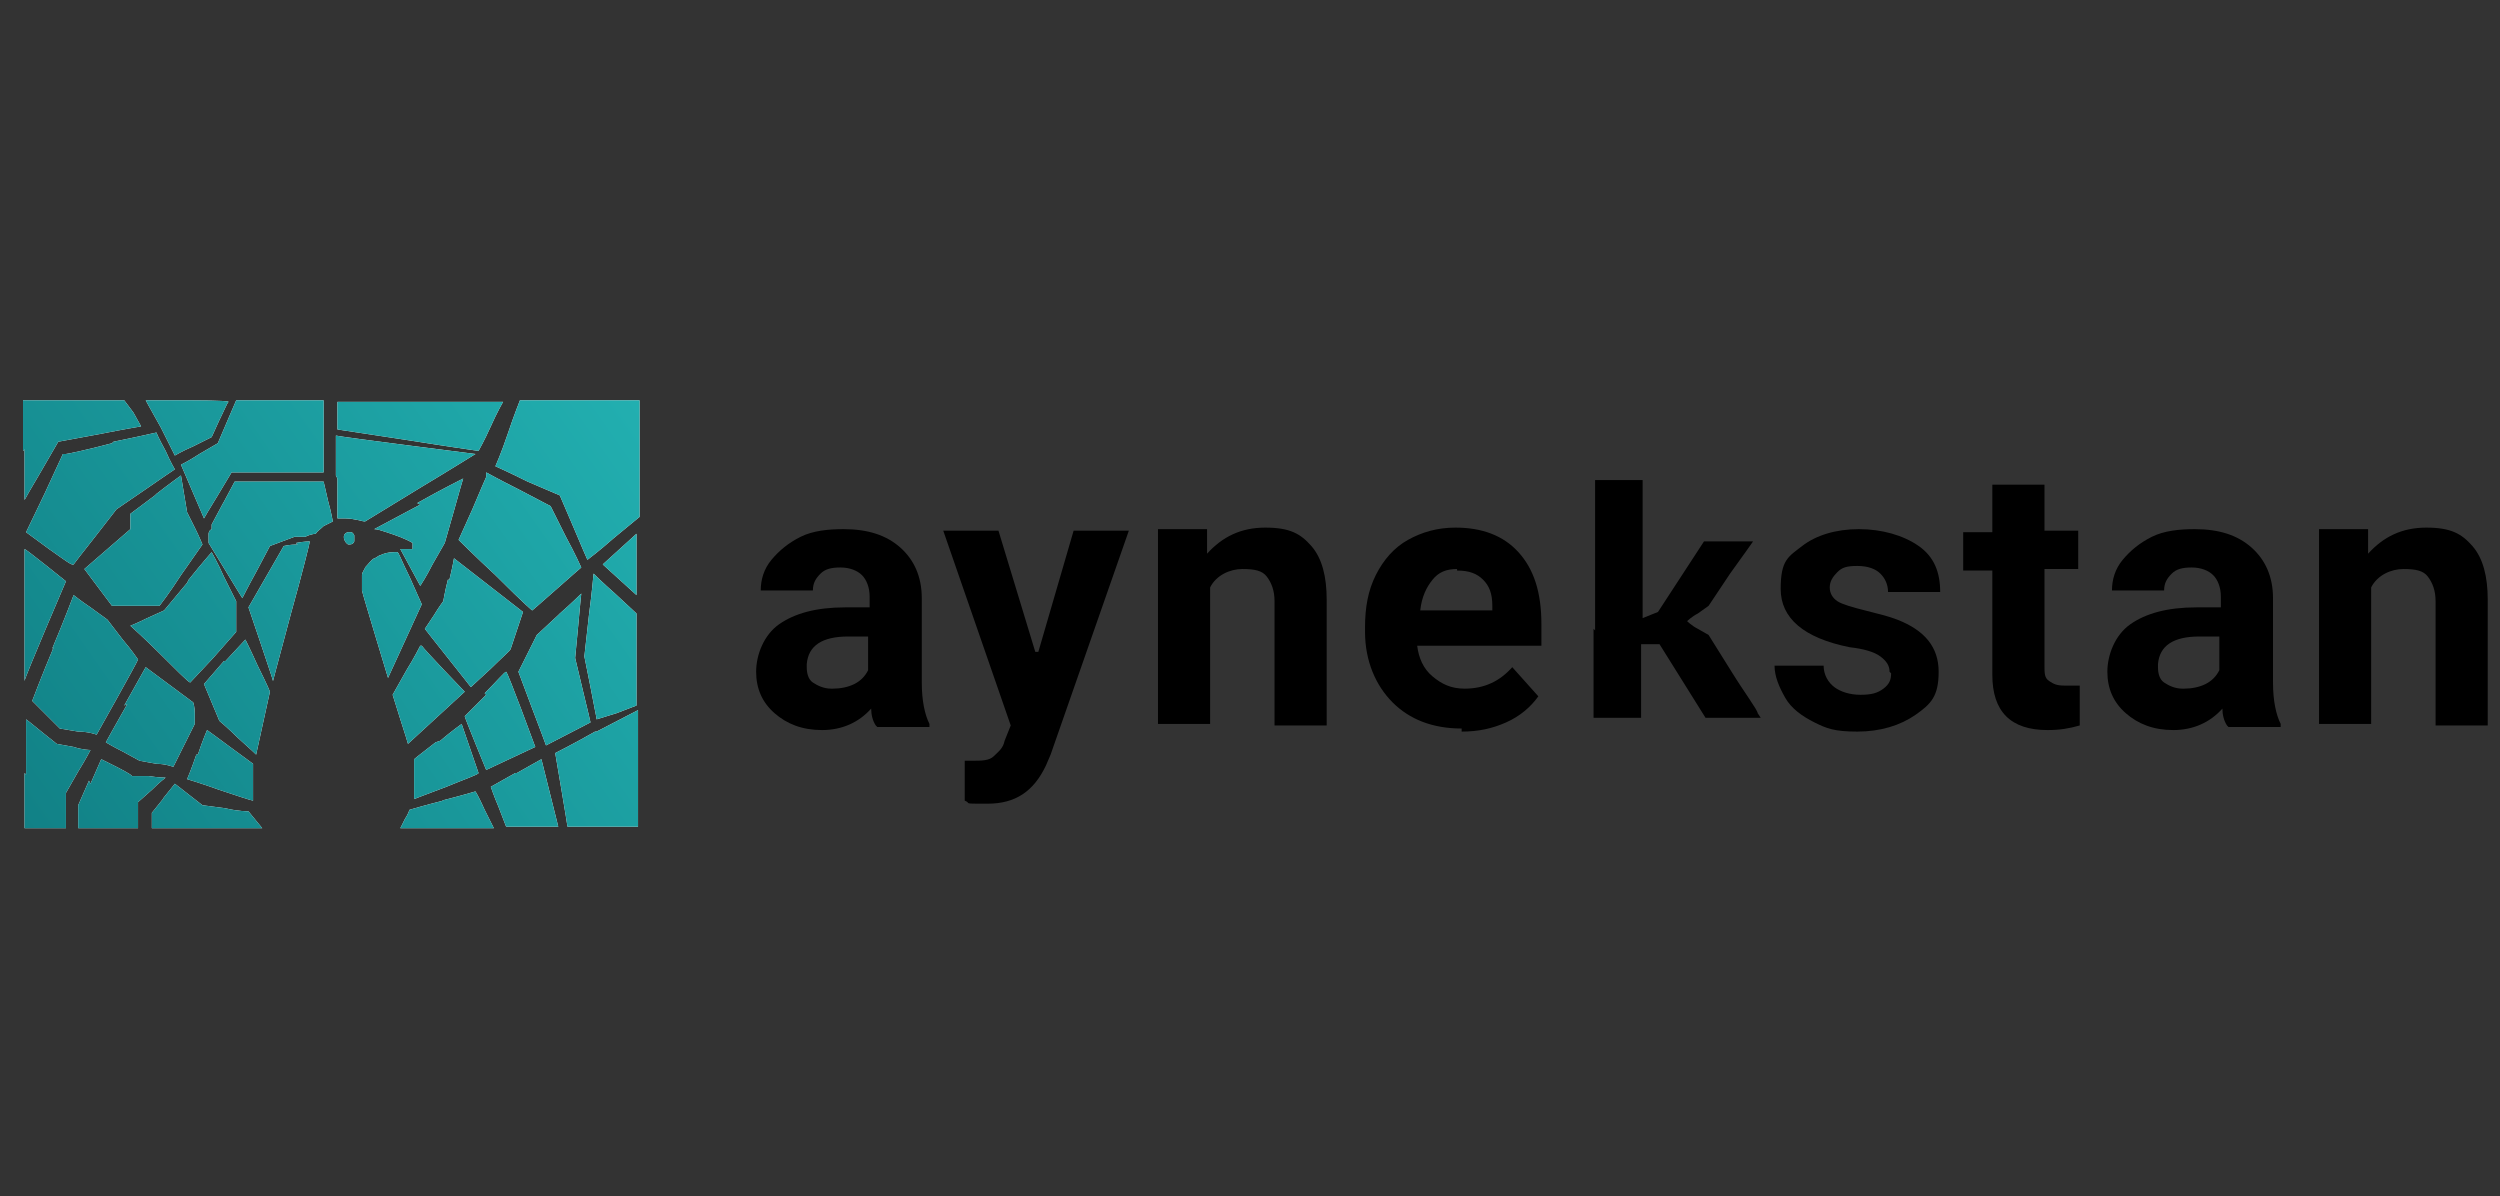
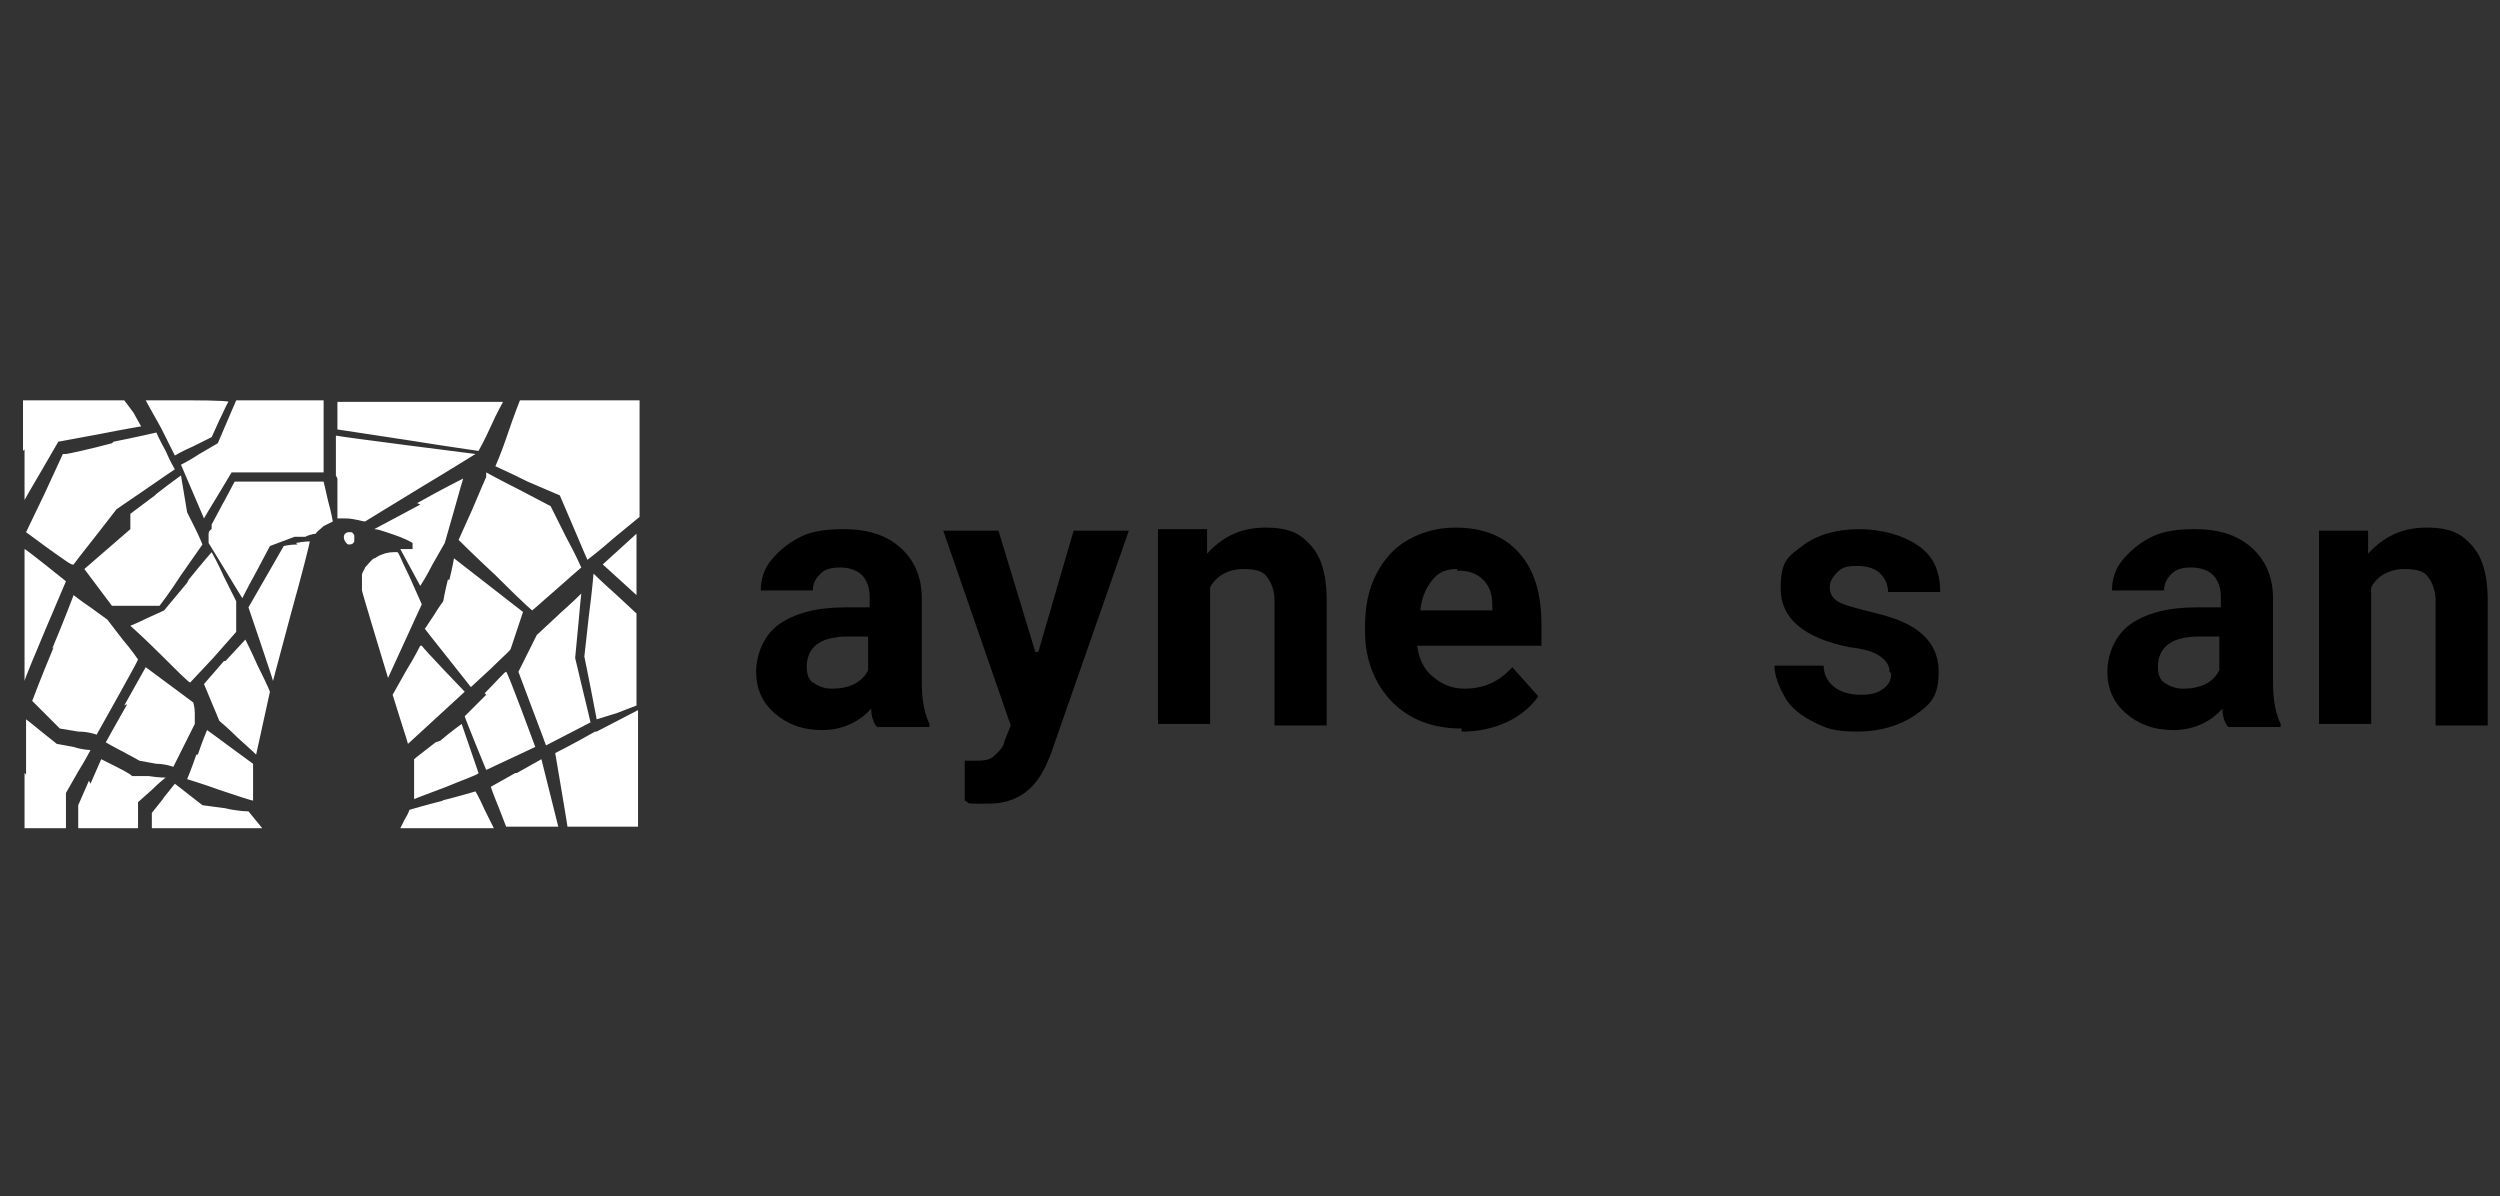
<svg xmlns="http://www.w3.org/2000/svg" width="163" height="78" viewBox="0 0 163 78" fill="none">
  <rect x="0" y="0" width="163" height="78" fill="#333333" stroke="none" />
  <path fill-rule="evenodd" clip-rule="evenodd" d="M1.6 29.3C1.6 32 1.6 32.6 1.6 32.6C1.6 32.6 2.1 31.7 2.7 30.7L3.8 28.8L6.5 28.3C8 28 9.2 27.8 9.2 27.8C9.2 27.8 9.2 27.8 8.7 26.9L8.1 26.1H4.8H1.5V29.4L1.6 29.3ZM9.5 26.1C9.5 26.1 9.6 26.3 10.5 27.9C11.1 29.1 11.4 29.7 11.4 29.7C11.4 29.7 11.9 29.4 12.6 29.1L13.8 28.5L14.3 27.4C14.6 26.8 14.8 26.3 14.9 26.2C14.9 26.1 12.2 26.1 12.2 26.1H9.5ZM15.4 26.1C15.4 26.1 15.1 26.8 14.8 27.5L14.2 28.9L13 29.6C12.4 30 11.8 30.3 11.8 30.3L13.3 33.8C13.3 33.8 13.7 33.1 14.2 32.3L15.1 30.8H15.2C15.2 30.8 16.5 30.8 18 30.8C19.5 30.8 20.8 30.8 20.9 30.8H21.1V26.1H15.3H15.4ZM22 27V28L26.6 28.7C29.1 29.1 31.2 29.4 31.2 29.4C31.2 29.4 31.6 28.7 32 27.8C32.4 26.9 32.8 26.2 32.8 26.2C32.8 26.2 30.4 26.2 27.4 26.2H22V27.2V27ZM33.9 26.1C33.9 26.1 33.5 27.1 33.1 28.3C32.7 29.5 32.3 30.4 32.3 30.4C32.3 30.4 33.2 30.8 34.4 31.4L36.5 32.3L37.4 34.4C37.9 35.6 38.3 36.5 38.3 36.5C38.3 36.5 39.1 35.9 40 35.1L41.7 33.7V29.9V26.1H34.1H33.9ZM7.3 28.9C5.8 29.3 4.4 29.6 4.3 29.6H4.1L2.9 32.2L1.7 34.7L3.2 35.8C4.2 36.5 4.7 36.9 4.8 36.8C4.8 36.8 5.4 36 6.2 35L7.6 33.2L9.5 31.9C10.5 31.2 11.4 30.6 11.4 30.6C11.4 30.6 11.1 30.1 10.8 29.4C10.3 28.5 10.2 28.2 10.2 28.2C10.2 28.2 8.9 28.5 7.4 28.8L7.3 28.9ZM22 31.2C22 33.5 22 33.8 22 33.8C22 33.8 22.4 33.8 22.5 33.8C23.1 33.8 23.6 34 23.8 34L27.4 31.8C29.4 30.6 31 29.6 31 29.6C31 29.6 22.3 28.5 21.9 28.4V31L22 31.2ZM10.1 32.3L8.5 33.5V34V34.5L7 35.8C6.2 36.5 5.5 37.1 5.5 37.1C5.5 37.1 5.5 37.1 6.4 38.3L7.3 39.5H8.8C10.3 39.5 10.3 39.5 10.4 39.5C10.4 39.5 11.1 38.6 11.8 37.5L13.2 35.5C13.2 35.5 13 35 12.7 34.4L12.2 33.4L12 32.2C11.9 31.6 11.8 31 11.8 31C11.8 31 11.1 31.5 10.2 32.2L10.1 32.3ZM31.7 31.1C31.7 31.1 31.3 32 30.8 33.2C30.3 34.3 29.9 35.2 29.9 35.2C29.9 35.2 31 36.3 32.3 37.5C34.3 39.5 34.7 39.8 34.7 39.8C34.7 39.8 35.4 39.2 36.3 38.4C37.2 37.6 37.9 37 37.9 37C37.9 37 37.5 36.1 36.9 35L35.9 33L33.8 31.9C32.6 31.3 31.7 30.8 31.7 30.8V31.1ZM14.6 32.7L13.8 34.2V34.5C13.6 34.6 13.6 34.8 13.6 34.8C13.6 34.8 13.6 35 13.6 35.1V35.4L14.7 37.2C15.3 38.2 15.8 39 15.8 39C15.8 39 16.2 38.2 16.7 37.3L17.6 35.6L18.4 35.3L19.2 35H19.9C20.3 34.8 20.6 34.8 20.6 34.8C20.6 34.7 20.9 34.5 21.1 34.3C21.3 34.2 21.5 34.1 21.7 34C21.7 34 21.6 33.4 21.4 32.7L21.1 31.4H18.2H15.3L14.5 32.9L14.6 32.7ZM27.4 32.9C25.7 33.8 24.4 34.5 24.4 34.5C24.6 34.5 24.9 34.6 25.2 34.7C25.8 34.9 26.4 35.1 26.9 35.4V35.6V35.8C26.9 35.8 26.8 35.8 26.5 35.8C26.3 35.8 26.1 35.8 26.1 35.8L27.4 38.2C27.4 38.2 27.8 37.6 28.2 36.8L29 35.4L29.6 33.3C29.9 32.2 30.2 31.2 30.2 31.2C30.2 31.2 28.8 31.9 27.2 32.8L27.4 32.9ZM22.7 34.7C22.7 34.7 22.6 34.7 22.5 34.8C22.3 35 22.5 35.4 22.7 35.5C22.9 35.5 23 35.5 23.1 35.3C23.1 35.2 23.1 35 23.1 34.9C23.1 34.9 23 34.7 22.9 34.7C22.9 34.7 22.7 34.7 22.6 34.7H22.7ZM40.4 35.8L39.3 36.8L40.4 37.8L41.5 38.8V37.8C41.5 37.2 41.5 36.3 41.5 35.8V34.8L40.4 35.8ZM19.4 35.5C18.9 35.5 18.5 35.6 18.5 35.6L16.2 39.6C16.2 39.6 17.8 44.3 17.8 44.4C17.8 44.4 17.9 44 19 39.9C19.7 37.4 20.2 35.4 20.2 35.3C20.2 35.3 19.8 35.3 19.3 35.4L19.4 35.5ZM1.6 40.1C1.6 43.7 1.6 44.4 1.6 44.4C1.6 44.2 4.3 37.9 4.3 37.9C4.3 37.9 1.7 35.8 1.6 35.8C1.6 35.8 1.6 36.9 1.6 40.1ZM25.7 36C25.3 36 25 36.1 24.8 36.2C24.7 36.2 24.5 36.4 24.4 36.4C24.2 36.5 24 36.8 23.8 37C23.8 37.1 23.6 37.3 23.6 37.5C23.6 37.7 23.6 37.8 23.6 38C23.6 38.2 23.6 38.4 23.6 38.5C23.6 38.6 25.3 44.2 25.3 44.2C25.3 44.2 25.8 43.1 26.4 41.8L27.5 39.4C27.5 39.4 27.1 38.5 26.7 37.6C26.1 36.4 26 36 25.9 36C25.9 36 25.9 36 25.7 36ZM12.2 38L10.7 39.8L9.6 40.3C9 40.6 8.5 40.8 8.5 40.8C8.5 40.8 9.4 41.6 10.4 42.6C11.4 43.6 12.3 44.5 12.4 44.5L13.9 42.9C14.7 42 15.4 41.2 15.4 41.2V40.2V39.2L14.6 37.6C14.2 36.7 13.8 36 13.8 36C13.8 36 13.1 36.8 12.3 37.8L12.2 38ZM29.2 37.8C29 38.6 28.9 39.2 28.9 39.2C28.9 39.2 28.6 39.6 28.3 40.1L27.7 41C27.7 41 28.4 41.9 29.2 42.9C30 43.9 30.7 44.8 30.7 44.8C30.7 44.8 30.7 44.8 32 43.6C32.7 42.9 33.3 42.4 33.3 42.3L33.7 41.1C33.9 40.5 34.1 39.9 34.1 39.9L29.6 36.4C29.6 36.4 29.5 37 29.3 37.8H29.2ZM38.7 37.4C38.7 37.4 38.6 38.6 38.4 40.1L38.1 42.8L38.5 44.8C38.7 45.9 38.9 46.8 38.9 46.9L40.2 46.5L41.5 46V43V40L40.1 38.7C39.3 38 38.7 37.4 38.7 37.4ZM3.5 42.2C2.7 44.1 2.1 45.7 2.1 45.7C2.1 45.7 2.3 45.9 3 46.6C3.5 47.1 3.9 47.5 3.9 47.5L5.1 47.7C5.8 47.7 6.3 47.9 6.3 47.9C6.3 47.9 9 43.1 9 43C9 43 8.6 42.4 8 41.7L7 40.4L5.9 39.6C5.3 39.2 4.8 38.8 4.8 38.8C4.8 38.8 4.2 40.4 3.4 42.3L3.5 42.2ZM36.4 40.1L35 41.4L34.4 42.6L33.8 43.8L34.7 46.2C35.2 47.5 35.6 48.6 35.6 48.6L38.5 47.1C38.5 47.1 38.3 46.2 38 45L37.5 42.9L37.7 40.8C37.8 39.6 37.9 38.7 37.9 38.7C37.9 38.7 37.3 39.3 36.5 40L36.4 40.1ZM14.6 43.1C13.9 43.9 13.3 44.6 13.3 44.6L13.8 45.8C14.1 46.5 14.3 47 14.3 47C14.3 47 14.9 47.5 15.5 48.1C16.4 48.9 16.7 49.2 16.7 49.2L17.6 45.1C17.6 45.1 17.5 44.8 16.8 43.4C16.4 42.5 16 41.7 16 41.7L14.7 43.1H14.6ZM27.4 42.1C27.4 42.1 27 42.9 26.5 43.7L25.6 45.3L26.1 46.9C26.4 47.8 26.6 48.5 26.6 48.5L30.3 45.1C30.3 45.1 27.7 42.4 27.5 42.1H27.4ZM8.3 45.9C7.5 47.3 6.9 48.4 6.9 48.4C6.9 48.4 7.4 48.7 8 49L9.1 49.6L10.2 49.8C10.8 49.8 11.3 50 11.3 50C11.3 50 11.6 49.4 12 48.6L12.7 47.2V46.5C12.7 46.1 12.6 45.8 12.6 45.8L9.5 43.5C9.5 43.5 9 44.4 8.1 46L8.3 45.9ZM31.7 45.3L30.3 46.7C30.3 46.8 31.7 50.2 31.7 50.2L34.9 48.7C34.9 48.7 33.1 43.8 33 43.8C32.9 43.8 32.4 44.4 31.6 45.2L31.7 45.3ZM38.8 47.7C37.4 48.5 36.2 49.1 36.2 49.1C36.2 49.1 37 53.8 37 53.9H39.3H41.6V46.3C41.6 46.3 41.6 46.3 38.9 47.7H38.8ZM1.6 50.4V54H4.3V51.7L5.1 50.3C5.6 49.5 5.9 48.9 5.9 48.9C5.9 48.9 5.4 48.9 4.8 48.7L3.7 48.5L2.7 47.7C2.1 47.2 1.7 46.9 1.7 46.9C1.7 46.9 1.7 47.6 1.7 50.5L1.6 50.4ZM28.4 48.4C27.1 49.4 27 49.5 27 49.5C27 49.5 27 50.1 27 50.8C27 51.5 27 52.1 27 52.1C27 52.1 27.5 51.9 29.1 51.3C30.3 50.8 31.2 50.5 31.2 50.4L30.1 47.2C30.1 47.2 29.4 47.7 28.7 48.3L28.4 48.4ZM12.8 49.2C12.5 50.1 12.2 50.8 12.2 50.8C12.2 50.8 13.2 51.1 14.3 51.5C15.5 51.9 16.4 52.2 16.5 52.2C16.5 52.2 16.5 52 16.5 51V49.8L15 48.7C14.2 48.1 13.5 47.6 13.5 47.6C13.5 47.6 13.2 48.3 12.9 49.2H12.8ZM5.8 50.9L5.1 52.5V54H9V52.3L9.9 51.5C10.4 51 10.8 50.7 10.8 50.7C10.8 50.7 10.3 50.7 9.7 50.6H8.6C8.6 50.5 7.6 50 7.6 50L6.6 49.5L5.9 51.1L5.8 50.9ZM33.6 50.4C32.7 50.9 32 51.3 32 51.3C32 51.3 32.2 51.9 32.5 52.6L33 53.9H36.4L35.3 49.5C35.3 49.5 34.6 49.9 33.7 50.4H33.6ZM10.7 52L9.9 53V54H13.5C15.5 54 17.1 54 17.1 54L16.2 52.9C16.2 52.9 15.5 52.9 14.7 52.7L13.2 52.5L12.3 51.8C11.8 51.4 11.4 51.1 11.4 51.1C11.4 51.1 11 51.6 10.6 52.1L10.7 52ZM28.9 52.2C27.7 52.5 26.7 52.8 26.7 52.8C26.7 52.8 26.6 53.1 26.4 53.4L26.1 54H27.6C28.4 54 29.8 54 30.7 54H32.2L31.6 52.8C31.2 51.9 31 51.6 31 51.6C31 51.6 30 51.9 28.8 52.2H28.9Z" fill="white" />
-   <path fill-rule="evenodd" clip-rule="evenodd" d="M1.6 29.3C1.6 32 1.6 32.6 1.6 32.6C1.6 32.6 2.1 31.7 2.7 30.7L3.8 28.8L6.5 28.3C8 28 9.2 27.8 9.2 27.8C9.2 27.8 9.2 27.8 8.7 26.9L8.1 26.1H4.8H1.5V29.4L1.6 29.3ZM9.5 26.1C9.5 26.1 9.6 26.3 10.5 27.9C11.1 29.1 11.4 29.7 11.4 29.7C11.4 29.7 11.9 29.4 12.6 29.1L13.8 28.5L14.3 27.4C14.6 26.8 14.8 26.3 14.9 26.2C14.9 26.1 12.2 26.1 12.2 26.1H9.5ZM15.4 26.1C15.4 26.1 15.1 26.8 14.8 27.5L14.2 28.9L13 29.6C12.4 30 11.8 30.3 11.8 30.3L13.3 33.8C13.3 33.8 13.7 33.1 14.2 32.3L15.1 30.8H15.2C15.2 30.8 16.5 30.8 18 30.8C19.5 30.8 20.8 30.8 20.9 30.8H21.1V26.1H15.3H15.4ZM22 27V28L26.6 28.7C29.1 29.1 31.2 29.4 31.2 29.4C31.2 29.4 31.6 28.7 32 27.8C32.4 26.9 32.8 26.2 32.8 26.2C32.8 26.2 30.4 26.2 27.4 26.2H22V27.2V27ZM33.9 26.1C33.9 26.1 33.5 27.1 33.1 28.3C32.7 29.5 32.3 30.4 32.3 30.4C32.3 30.4 33.2 30.8 34.4 31.4L36.5 32.3L37.4 34.4C37.9 35.6 38.3 36.5 38.3 36.5C38.3 36.5 39.1 35.9 40 35.1L41.7 33.7V29.9V26.1H34.1H33.9ZM7.3 28.9C5.8 29.3 4.4 29.6 4.3 29.6H4.1L2.9 32.2L1.7 34.7L3.2 35.8C4.2 36.5 4.7 36.9 4.8 36.8C4.8 36.8 5.4 36 6.2 35L7.6 33.2L9.5 31.9C10.5 31.2 11.4 30.6 11.4 30.6C11.4 30.6 11.1 30.1 10.8 29.4C10.3 28.5 10.2 28.2 10.2 28.2C10.2 28.2 8.9 28.5 7.4 28.8L7.3 28.9ZM22 31.2C22 33.5 22 33.8 22 33.8C22 33.8 22.4 33.8 22.5 33.8C23.1 33.8 23.6 34 23.8 34L27.4 31.8C29.4 30.6 31 29.6 31 29.6C31 29.6 22.3 28.5 21.9 28.4V31L22 31.2ZM10.1 32.3L8.5 33.5V34V34.5L7 35.8C6.2 36.5 5.5 37.1 5.5 37.1C5.5 37.1 5.5 37.1 6.4 38.3L7.3 39.5H8.8C10.3 39.5 10.3 39.5 10.4 39.5C10.4 39.5 11.1 38.6 11.8 37.5L13.2 35.5C13.2 35.5 13 35 12.7 34.4L12.2 33.4L12 32.2C11.9 31.6 11.8 31 11.8 31C11.8 31 11.1 31.5 10.2 32.2L10.1 32.3ZM31.7 31.1C31.7 31.1 31.3 32 30.8 33.2C30.3 34.3 29.9 35.2 29.9 35.2C29.9 35.2 31 36.3 32.3 37.5C34.3 39.5 34.7 39.8 34.7 39.8C34.7 39.8 35.4 39.2 36.3 38.4C37.2 37.6 37.9 37 37.9 37C37.9 37 37.5 36.1 36.9 35L35.9 33L33.8 31.9C32.6 31.3 31.7 30.8 31.7 30.8V31.1ZM14.6 32.7L13.8 34.2V34.5C13.6 34.6 13.6 34.8 13.6 34.8C13.6 34.8 13.6 35 13.6 35.1V35.4L14.7 37.2C15.3 38.2 15.8 39 15.8 39C15.8 39 16.2 38.2 16.7 37.3L17.6 35.6L18.4 35.3L19.2 35H19.9C20.3 34.8 20.6 34.8 20.6 34.8C20.6 34.7 20.9 34.5 21.1 34.3C21.3 34.2 21.5 34.1 21.7 34C21.7 34 21.6 33.4 21.4 32.7L21.1 31.4H18.2H15.3L14.5 32.9L14.6 32.7ZM27.4 32.9C25.7 33.8 24.4 34.5 24.4 34.5C24.6 34.5 24.9 34.6 25.2 34.7C25.8 34.9 26.4 35.1 26.9 35.4V35.6V35.8C26.9 35.8 26.8 35.8 26.5 35.8C26.3 35.8 26.1 35.8 26.1 35.8L27.4 38.2C27.4 38.2 27.8 37.6 28.2 36.8L29 35.4L29.6 33.3C29.9 32.2 30.2 31.2 30.2 31.2C30.2 31.2 28.8 31.9 27.2 32.8L27.4 32.9ZM22.7 34.7C22.7 34.7 22.6 34.7 22.5 34.8C22.3 35 22.5 35.4 22.7 35.5C22.9 35.5 23 35.5 23.1 35.3C23.1 35.2 23.1 35 23.1 34.9C23.1 34.9 23 34.7 22.9 34.7C22.9 34.7 22.7 34.7 22.6 34.7H22.7ZM40.4 35.8L39.3 36.8L40.4 37.8L41.5 38.8V37.8C41.5 37.2 41.5 36.3 41.5 35.8V34.8L40.4 35.8ZM19.4 35.5C18.9 35.5 18.5 35.6 18.5 35.6L16.2 39.6C16.2 39.6 17.8 44.3 17.8 44.4C17.8 44.4 17.9 44 19 39.9C19.7 37.4 20.2 35.4 20.2 35.3C20.2 35.3 19.8 35.3 19.3 35.4L19.4 35.5ZM1.6 40.1C1.6 43.7 1.6 44.4 1.6 44.4C1.6 44.2 4.3 37.9 4.3 37.9C4.3 37.9 1.7 35.8 1.6 35.8C1.6 35.8 1.6 36.9 1.6 40.1ZM25.7 36C25.3 36 25 36.1 24.8 36.2C24.7 36.2 24.5 36.4 24.4 36.4C24.2 36.5 24 36.8 23.8 37C23.8 37.1 23.6 37.3 23.6 37.5C23.6 37.7 23.6 37.8 23.6 38C23.6 38.2 23.6 38.4 23.6 38.5C23.6 38.6 25.3 44.2 25.3 44.2C25.3 44.2 25.8 43.1 26.4 41.8L27.5 39.4C27.5 39.4 27.1 38.5 26.7 37.6C26.1 36.4 26 36 25.9 36C25.9 36 25.9 36 25.7 36ZM12.2 38L10.7 39.8L9.6 40.3C9 40.6 8.5 40.8 8.5 40.8C8.5 40.8 9.4 41.6 10.4 42.6C11.4 43.6 12.3 44.5 12.4 44.5L13.9 42.9C14.7 42 15.4 41.2 15.4 41.2V40.2V39.2L14.6 37.6C14.2 36.7 13.8 36 13.8 36C13.8 36 13.1 36.8 12.3 37.8L12.2 38ZM29.2 37.8C29 38.6 28.9 39.2 28.9 39.2C28.9 39.2 28.6 39.6 28.3 40.1L27.7 41C27.7 41 28.4 41.9 29.2 42.9C30 43.9 30.7 44.8 30.7 44.8C30.7 44.8 30.7 44.8 32 43.6C32.7 42.9 33.3 42.4 33.3 42.3L33.7 41.1C33.9 40.5 34.1 39.9 34.1 39.9L29.6 36.4C29.6 36.4 29.5 37 29.3 37.8H29.2ZM38.7 37.4C38.7 37.4 38.6 38.6 38.4 40.1L38.1 42.8L38.5 44.8C38.7 45.9 38.9 46.8 38.9 46.9L40.2 46.5L41.5 46V43V40L40.1 38.7C39.3 38 38.7 37.4 38.7 37.4ZM3.5 42.2C2.7 44.1 2.1 45.7 2.1 45.7C2.1 45.7 2.3 45.9 3 46.6C3.5 47.1 3.9 47.5 3.9 47.5L5.1 47.7C5.8 47.7 6.3 47.9 6.3 47.9C6.3 47.9 9 43.1 9 43C9 43 8.6 42.4 8 41.7L7 40.4L5.9 39.6C5.3 39.2 4.8 38.8 4.8 38.8C4.8 38.8 4.2 40.4 3.4 42.3L3.5 42.2ZM36.4 40.1L35 41.4L34.4 42.6L33.8 43.8L34.7 46.2C35.2 47.5 35.6 48.6 35.6 48.6L38.5 47.1C38.5 47.1 38.3 46.2 38 45L37.5 42.9L37.7 40.8C37.8 39.6 37.9 38.7 37.9 38.7C37.9 38.7 37.3 39.3 36.5 40L36.4 40.1ZM14.6 43.1C13.9 43.9 13.3 44.6 13.3 44.6L13.8 45.8C14.1 46.5 14.3 47 14.3 47C14.3 47 14.9 47.5 15.5 48.1C16.4 48.9 16.7 49.2 16.7 49.2L17.6 45.1C17.6 45.1 17.5 44.8 16.8 43.4C16.4 42.5 16 41.7 16 41.7L14.7 43.1H14.6ZM27.4 42.1C27.4 42.1 27 42.9 26.5 43.7L25.6 45.3L26.1 46.9C26.4 47.8 26.6 48.5 26.6 48.5L30.3 45.1C30.3 45.1 27.7 42.4 27.5 42.1H27.4ZM8.3 45.9C7.5 47.3 6.9 48.4 6.9 48.4C6.9 48.4 7.4 48.7 8 49L9.1 49.6L10.2 49.8C10.8 49.8 11.3 50 11.3 50C11.3 50 11.6 49.4 12 48.6L12.7 47.2V46.5C12.7 46.1 12.6 45.8 12.6 45.8L9.5 43.5C9.5 43.5 9 44.4 8.1 46L8.3 45.9ZM31.7 45.3L30.3 46.7C30.3 46.8 31.7 50.2 31.7 50.2L34.9 48.7C34.9 48.7 33.1 43.8 33 43.8C32.9 43.8 32.4 44.4 31.6 45.2L31.7 45.3ZM38.8 47.7C37.4 48.5 36.2 49.1 36.2 49.1C36.2 49.1 37 53.8 37 53.9H39.3H41.6V46.3C41.6 46.3 41.6 46.3 38.9 47.7H38.8ZM1.6 50.4V54H4.3V51.7L5.1 50.3C5.6 49.5 5.9 48.9 5.9 48.9C5.9 48.9 5.4 48.9 4.8 48.7L3.7 48.5L2.7 47.7C2.1 47.2 1.7 46.9 1.7 46.9C1.7 46.9 1.7 47.6 1.7 50.5L1.6 50.4ZM28.4 48.4C27.1 49.4 27 49.5 27 49.5C27 49.5 27 50.1 27 50.8C27 51.5 27 52.1 27 52.1C27 52.1 27.5 51.9 29.1 51.3C30.3 50.8 31.2 50.5 31.2 50.4L30.1 47.2C30.1 47.2 29.4 47.7 28.7 48.3L28.4 48.4ZM12.8 49.2C12.5 50.1 12.2 50.8 12.2 50.8C12.2 50.8 13.2 51.1 14.3 51.5C15.5 51.9 16.4 52.2 16.5 52.2C16.5 52.2 16.5 52 16.5 51V49.8L15 48.7C14.2 48.1 13.5 47.6 13.5 47.6C13.5 47.6 13.2 48.3 12.9 49.2H12.8ZM5.8 50.9L5.1 52.5V54H9V52.3L9.9 51.5C10.4 51 10.8 50.7 10.8 50.7C10.8 50.7 10.3 50.7 9.7 50.6H8.6C8.6 50.5 7.6 50 7.6 50L6.6 49.5L5.9 51.1L5.8 50.9ZM33.6 50.4C32.7 50.9 32 51.3 32 51.3C32 51.3 32.2 51.9 32.5 52.6L33 53.9H36.4L35.3 49.5C35.3 49.5 34.6 49.9 33.7 50.4H33.6ZM10.7 52L9.9 53V54H13.5C15.5 54 17.1 54 17.1 54L16.2 52.9C16.2 52.9 15.5 52.9 14.7 52.7L13.2 52.5L12.3 51.8C11.8 51.4 11.4 51.1 11.4 51.1C11.4 51.1 11 51.6 10.6 52.1L10.7 52ZM28.9 52.2C27.7 52.5 26.7 52.8 26.7 52.8C26.7 52.8 26.6 53.1 26.4 53.4L26.1 54H27.6C28.4 54 29.8 54 30.7 54H32.2L31.6 52.8C31.2 51.9 31 51.6 31 51.6C31 51.6 30 51.9 28.8 52.2H28.9Z" fill="url(#paint0_linear_938_2)" />
  <path d="M57.1 47.3C56.9 47 56.8 46.6 56.8 46.2C56 47.1 54.9 47.6 53.6 47.6C52.3 47.6 51.3 47.2 50.5 46.5C49.7 45.8 49.3 44.9 49.3 43.8C49.3 42.7 49.8 41.4 50.8 40.7C51.8 40 53.2 39.6 55.1 39.6H56.7V38.9C56.7 38.3 56.5 37.8 56.2 37.5C55.9 37.2 55.4 37 54.8 37C54.2 37 53.8 37.1 53.5 37.4C53.2 37.7 53 38 53 38.5H49.6C49.6 37.8 49.8 37.1 50.3 36.5C50.8 35.9 51.4 35.4 52.2 35C53 34.6 54 34.5 55 34.5C56.6 34.5 57.8 34.9 58.7 35.7C59.6 36.5 60.1 37.6 60.1 39V44.5C60.1 45.7 60.3 46.6 60.6 47.2V47.4H57.2L57.1 47.3ZM54.3 44.9C54.8 44.9 55.3 44.8 55.7 44.6C56.1 44.4 56.4 44.1 56.6 43.7V41.5H55.3C53.6 41.5 52.7 42.1 52.6 43.3V43.5C52.6 43.9 52.7 44.3 53 44.5C53.3 44.7 53.7 44.9 54.2 44.9H54.3Z" fill="black" />
  <path d="M67.7 42.5L70 34.6H73.6L68.5 49.2L68.2 49.9C67.4 51.6 66.2 52.4 64.4 52.4C62.6 52.4 63.4 52.4 62.9 52.2V49.6H63.4C64 49.6 64.5 49.6 64.8 49.3C65.1 49 65.4 48.8 65.5 48.3L65.9 47.3L61.5 34.6H65.1L67.5 42.5H67.7Z" fill="black" />
  <path d="M78.7 34.6V36.1C79.7 35 80.9 34.4 82.5 34.4C84.1 34.4 84.8 34.8 85.5 35.6C86.2 36.4 86.5 37.6 86.5 39.1V47.3H83.1V39.2C83.1 38.5 82.9 38 82.6 37.6C82.3 37.2 81.8 37.1 81 37.1C80.2 37.1 79.3 37.5 78.9 38.3V47.2H75.5V34.5H78.7V34.6Z" fill="black" />
  <path d="M95.3 47.5C93.4 47.5 91.9 46.9 90.8 45.8C89.7 44.7 89 43.1 89 41.2V40.9C89 39.6 89.2 38.5 89.7 37.5C90.2 36.5 90.9 35.7 91.8 35.2C92.7 34.7 93.7 34.4 94.9 34.4C96.6 34.4 98 34.9 99 36C100 37.1 100.5 38.6 100.5 40.7V42.1H92.4C92.5 42.9 92.8 43.6 93.4 44.1C94 44.6 94.6 44.9 95.5 44.9C96.8 44.9 97.8 44.4 98.6 43.5L100.3 45.4C99.8 46.1 99.1 46.7 98.2 47.1C97.3 47.5 96.4 47.7 95.3 47.7V47.5ZM95 37.1C94.3 37.1 93.8 37.3 93.4 37.8C93 38.3 92.7 38.9 92.6 39.8H97.3V39.5C97.3 38.7 97.1 38.2 96.7 37.8C96.3 37.4 95.8 37.2 95 37.2V37.1Z" fill="black" />
  <path d="M123.2 43.8C123.2 43.4 123 43.1 122.6 42.8C122.2 42.5 121.5 42.3 120.6 42.2C117.6 41.6 116.1 40.3 116.1 38.4C116.1 36.5 116.6 36.3 117.5 35.6C118.4 34.9 119.7 34.5 121.2 34.5C122.7 34.5 124.1 34.9 125.1 35.6C126.1 36.3 126.5 37.3 126.5 38.6H123.1C123.1 38.1 122.9 37.7 122.6 37.4C122.3 37.1 121.8 36.9 121.1 36.9C120.4 36.9 120.1 37 119.8 37.3C119.5 37.6 119.3 37.9 119.3 38.3C119.3 38.7 119.5 39 119.8 39.2C120.1 39.4 120.8 39.6 121.6 39.8C122.4 40 123.2 40.2 123.7 40.4C125.5 41.1 126.4 42.2 126.4 43.8C126.4 45.4 125.9 45.9 124.9 46.6C123.9 47.3 122.6 47.7 121.1 47.7C119.6 47.7 119.1 47.5 118.3 47.1C117.5 46.7 116.8 46.2 116.4 45.5C116 44.8 115.7 44.1 115.7 43.4H118.9C118.9 44 119.2 44.5 119.6 44.8C120 45.1 120.6 45.3 121.3 45.3C122 45.3 122.4 45.2 122.8 44.9C123.2 44.6 123.3 44.3 123.3 43.9L123.2 43.8Z" fill="black" />
-   <path d="M133.3 31.5V34.6H135.5V37.1H133.3V43.4C133.3 43.9 133.3 44.2 133.6 44.4C133.9 44.6 134.1 44.7 134.6 44.7C135.1 44.7 135.3 44.7 135.6 44.7V47.3C134.9 47.5 134.3 47.6 133.5 47.6C131.1 47.6 129.9 46.4 129.9 44V37.2H128V34.7H129.9V31.6H133.3V31.5Z" fill="black" />
  <path d="M145.2 47.3C145 47 144.9 46.6 144.9 46.2C144.1 47.1 143 47.6 141.7 47.6C140.4 47.6 139.4 47.2 138.6 46.5C137.8 45.8 137.4 44.9 137.4 43.8C137.4 42.7 137.9 41.4 138.9 40.7C139.9 40 141.3 39.6 143.2 39.6H144.8V38.9C144.8 38.3 144.6 37.8 144.3 37.5C144 37.2 143.5 37 142.9 37C142.3 37 141.9 37.1 141.6 37.4C141.3 37.7 141.1 38 141.1 38.5H137.7C137.7 37.8 137.9 37.1 138.4 36.5C138.9 35.9 139.5 35.4 140.3 35C141.1 34.6 142.1 34.5 143.1 34.5C144.7 34.5 145.9 34.9 146.8 35.7C147.7 36.5 148.2 37.6 148.2 39V44.5C148.2 45.7 148.4 46.6 148.7 47.2V47.4H145.3L145.2 47.3ZM142.4 44.9C142.9 44.9 143.4 44.8 143.8 44.6C144.2 44.4 144.5 44.1 144.7 43.7V41.5H143.4C141.7 41.5 140.8 42.1 140.7 43.3V43.5C140.7 43.9 140.8 44.3 141.1 44.5C141.4 44.7 141.8 44.9 142.3 44.9H142.4Z" fill="black" />
-   <path d="M154.4 34.6V36.1C155.4 35 156.6 34.4 158.2 34.4C159.8 34.4 160.5 34.8 161.2 35.6C161.9 36.4 162.2 37.6 162.2 39.1V47.3H158.8V39.2C158.8 38.5 158.6 38 158.3 37.6C158 37.2 157.5 37.1 156.7 37.1C155.9 37.1 155 37.5 154.6 38.3V47.2H151.2V34.5H154.4V34.6Z" fill="black" />
-   <path fill-rule="evenodd" clip-rule="evenodd" d="M103.9 41V46.8H107V42H107.6H108.2L109.7 44.4L111.2 46.8H113H114.8L114.6 46.5C114.6 46.3 113.7 45.1 112.9 43.8L111.4 41.4L110.7 41C110.3 40.8 110 40.5 110 40.5C110 40.5 110.3 40.2 110.7 40L111.4 39.5L112.8 37.4C113.6 36.3 114.3 35.3 114.3 35.3C114.3 35.3 113.6 35.3 112.7 35.3H111.1L109.6 37.6L108.1 39.9L107.6 40.1L107.1 40.3V31.3H104V41.1L103.9 41Z" fill="black" />
+   <path d="M154.4 34.6V36.1C155.4 35 156.6 34.4 158.2 34.4C159.8 34.4 160.5 34.8 161.2 35.6C161.9 36.4 162.2 37.6 162.2 39.1V47.3H158.8V39.2C158.8 38.5 158.6 38 158.3 37.6C158 37.2 157.5 37.1 156.7 37.1C155.9 37.1 155 37.5 154.6 38.3V47.2H151.2V34.5V34.6Z" fill="black" />
  <defs>
    <linearGradient id="paint0_linear_938_2" x1="41.5" y1="26" x2="1.6" y2="54" gradientUnits="userSpaceOnUse">
      <stop stop-color="#22AFB0" />
      <stop offset="1" stop-color="#118186" />
    </linearGradient>
  </defs>
</svg>